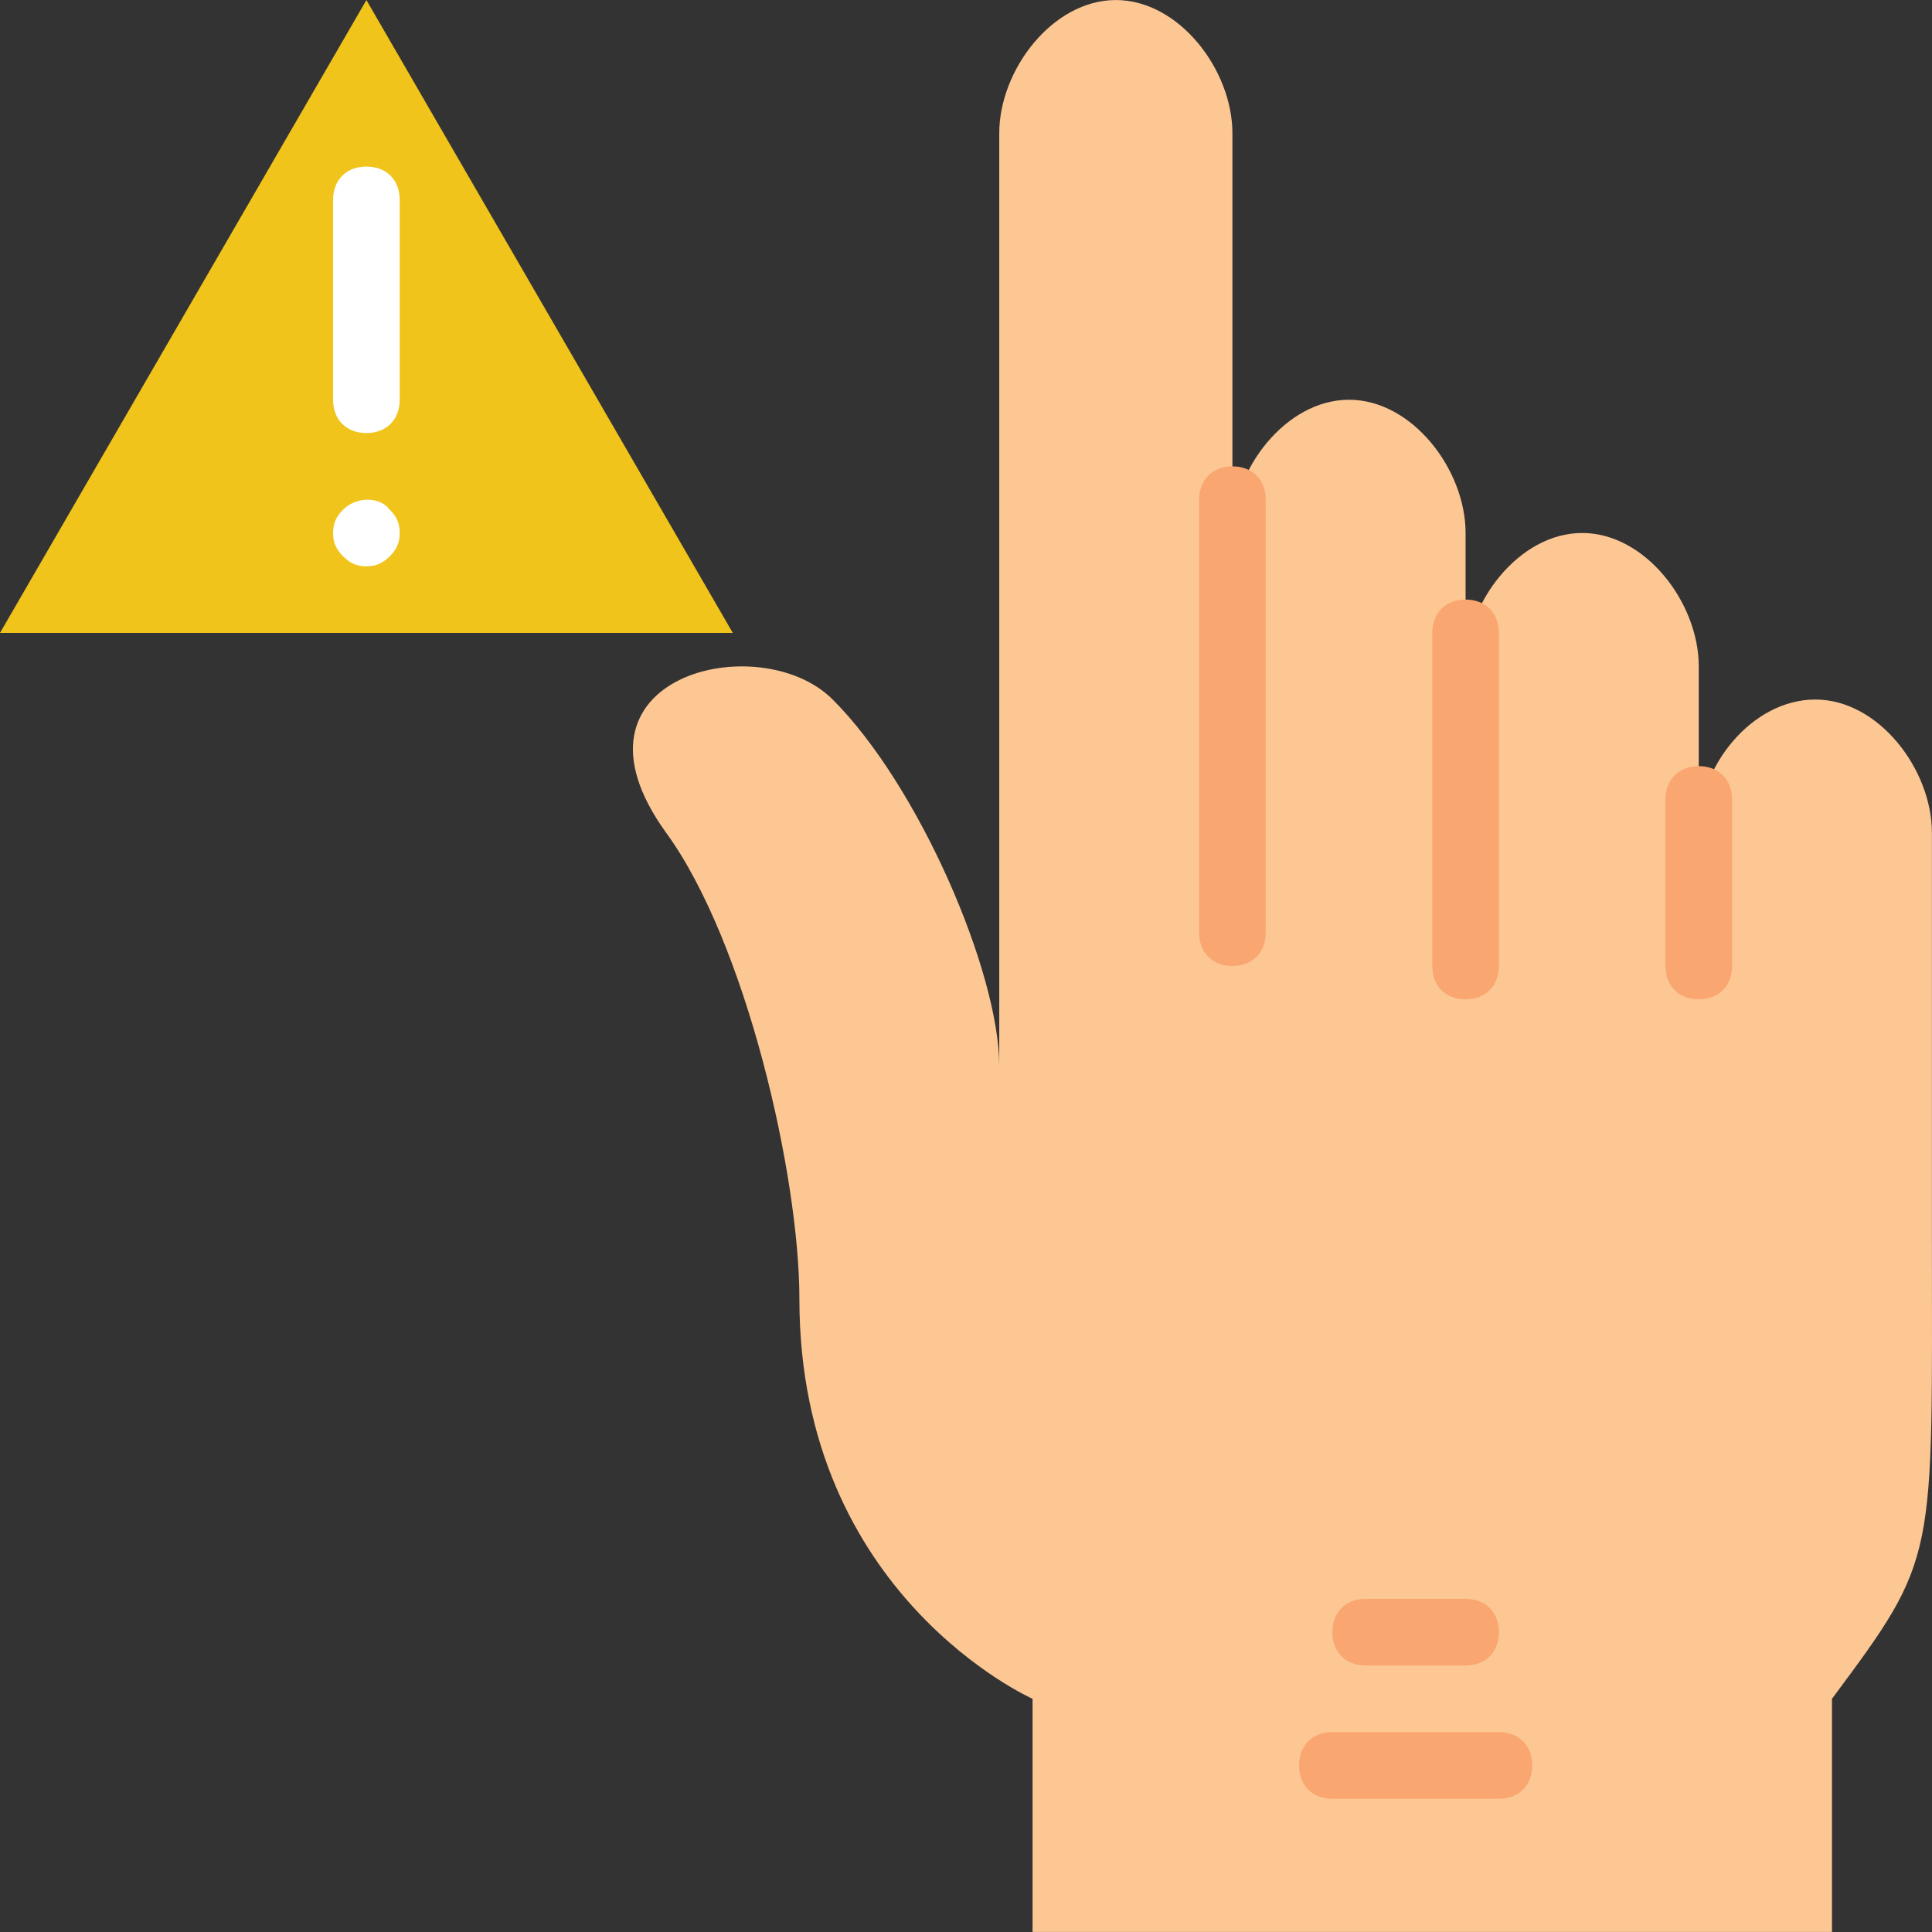
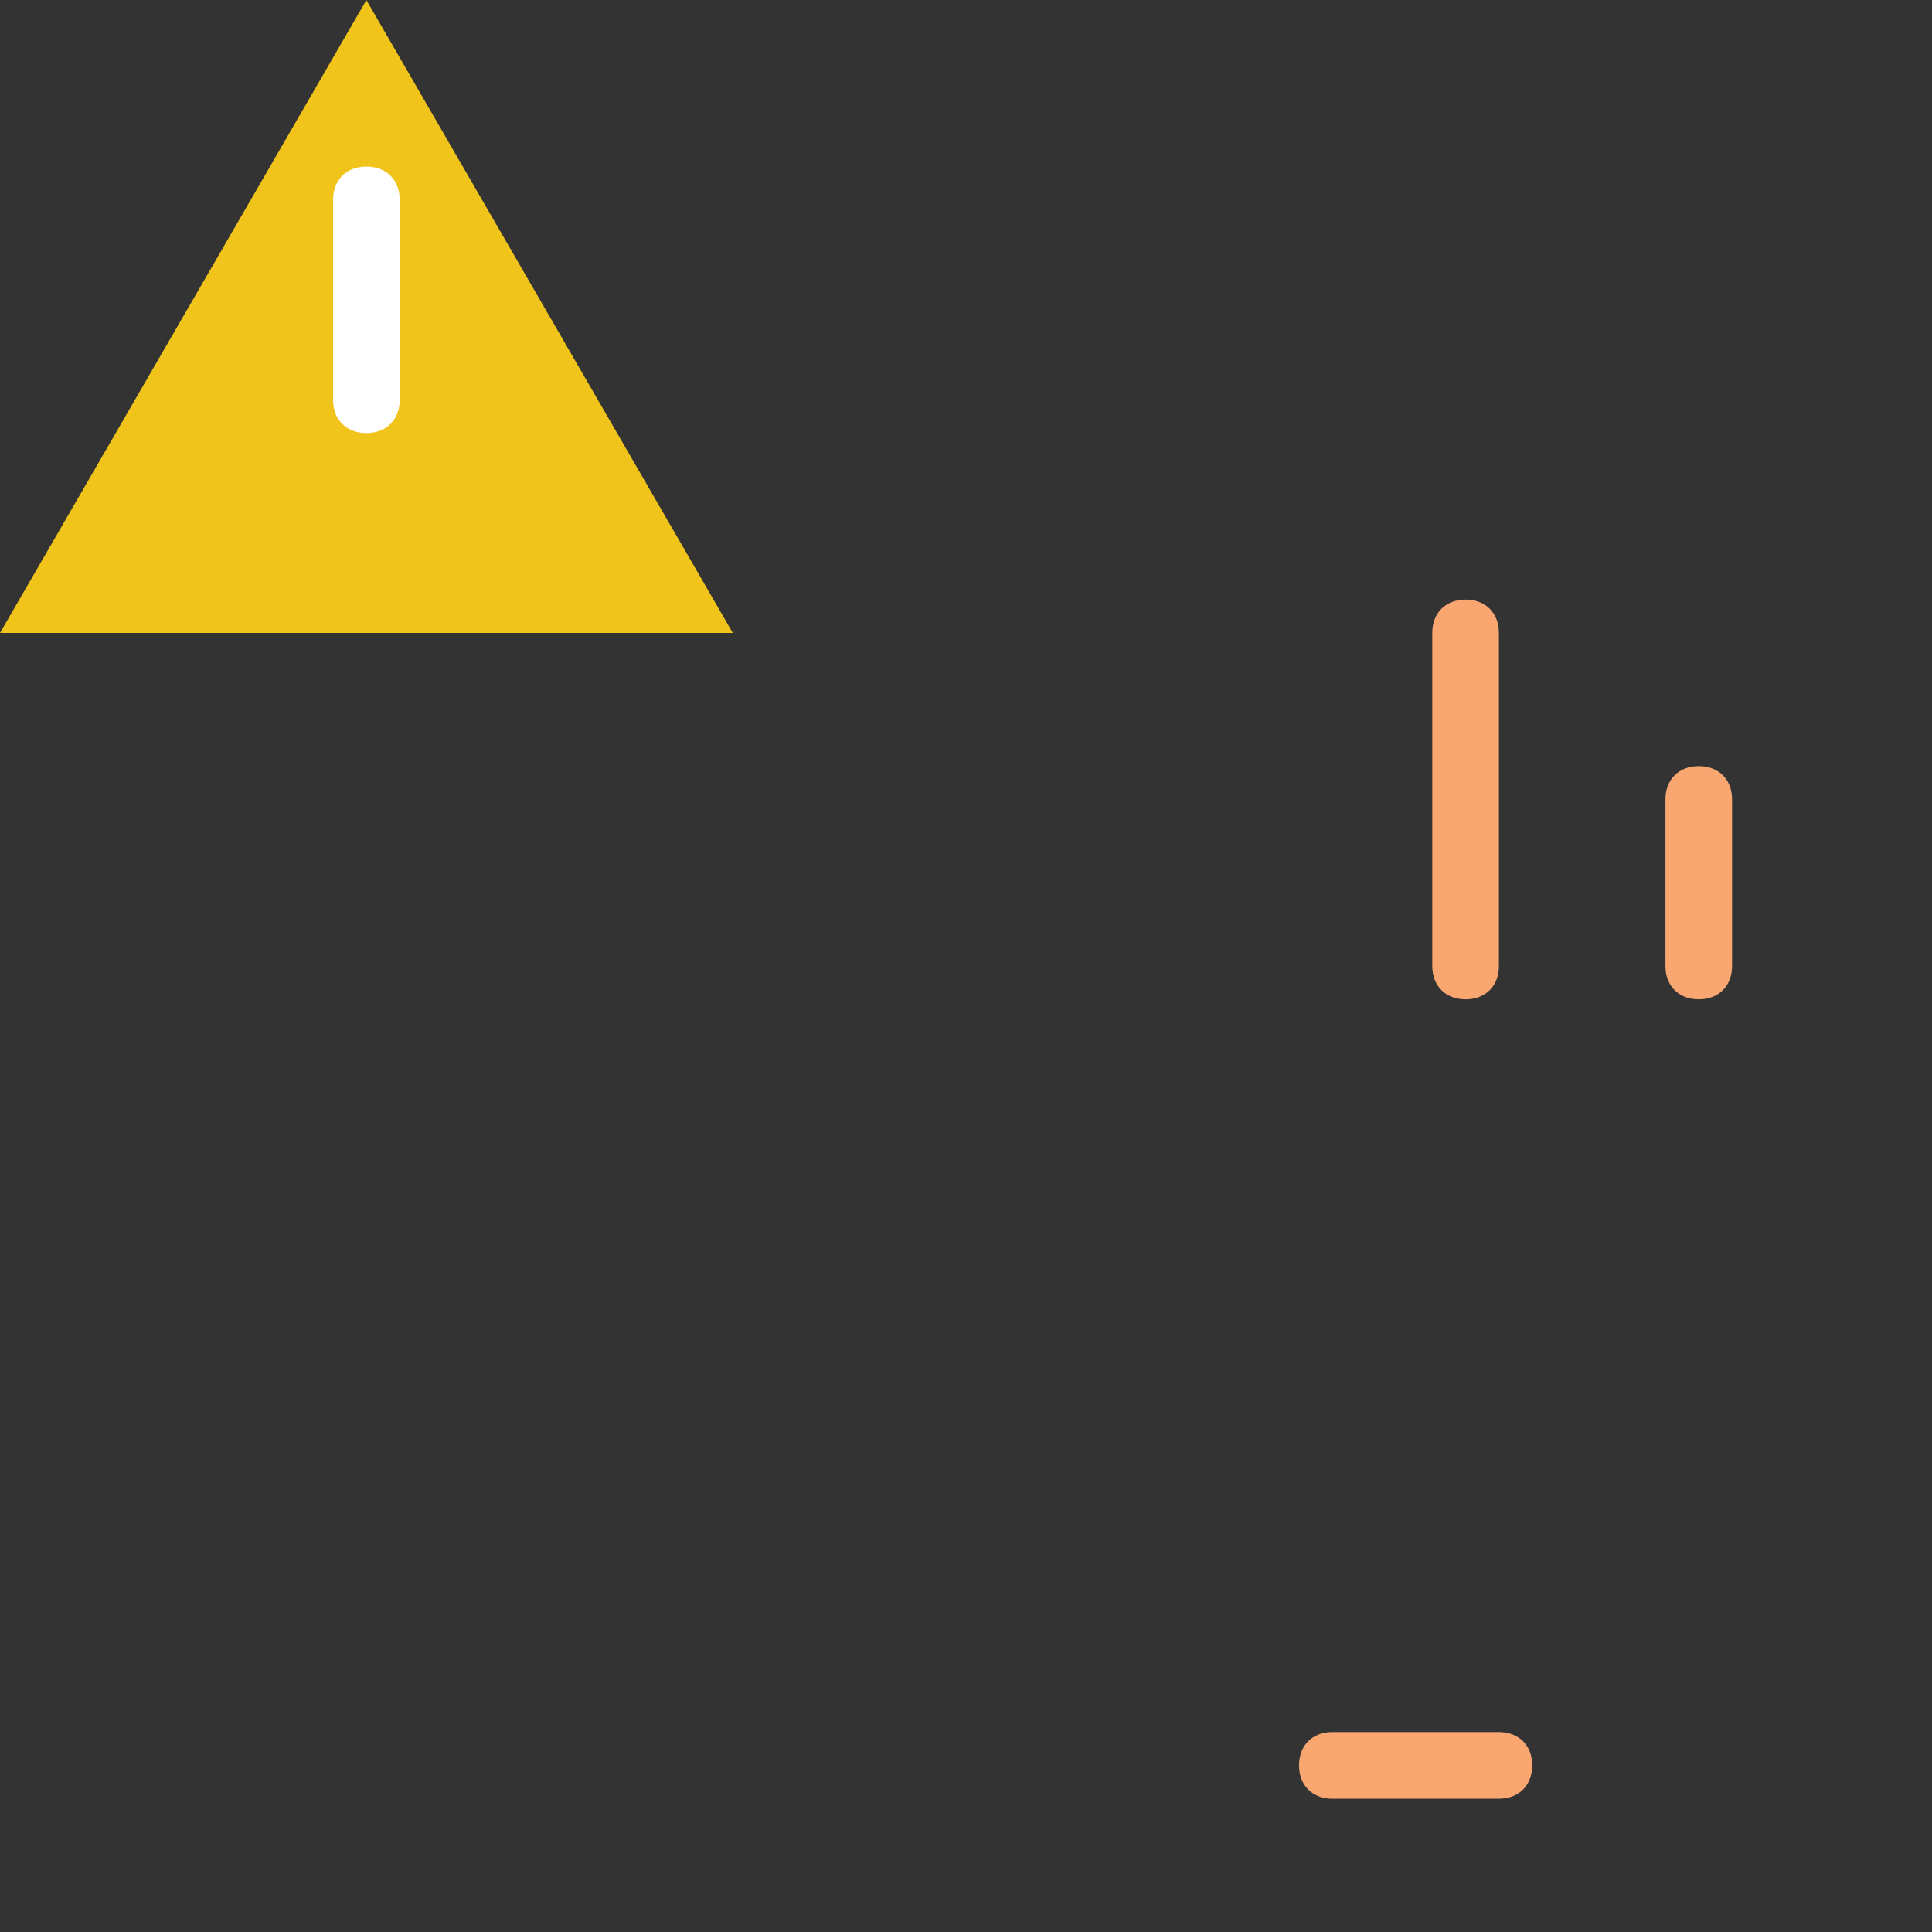
<svg xmlns="http://www.w3.org/2000/svg" height="800px" width="800px" version="1.1" id="Layer_1" viewBox="0 0 512.022 512.022" xml:space="preserve">
  <rect x="0" y="0" width="512.022" height="512.022" fill="#333333" stroke="none" />
-   <path style="fill:#FDC794;" d="M512,326.632V220.701c0-16.772-14.124-35.31-30.897-35.31s-30.897,17.655-30.897,34.428v-43.255   c0-16.772-14.124-35.31-30.897-35.31s-30.897,18.538-30.897,35.31v61.793v-97.103c0-16.772-14.124-35.31-30.897-35.31   s-30.897,18.538-30.897,35.31V35.321c0-16.772-14.124-35.31-30.897-35.31c-16.772,0-30.897,18.538-30.897,35.31v247.172   c0-24.717-21.186-74.152-44.138-97.103c-19.421-19.421-74.152-6.179-44.138,35.31c21.186,29.131,35.31,90.924,35.31,123.586   c0,78.566,61.793,105.931,61.793,105.931v61.793h211.862v-61.793l0,0C513.766,412.259,512,414.025,512,326.632" />
  <g>
-     <path style="fill:#F9A671;" d="M388.414,441.39h-26.483c-5.297,0-8.828-3.531-8.828-8.828s3.531-8.828,8.828-8.828h26.483    c5.297,0,8.828,3.531,8.828,8.828S393.71,441.39,388.414,441.39z" />
    <path style="fill:#F9A671;" d="M397.241,476.701h-44.138c-5.297,0-8.828-3.531-8.828-8.828s3.531-8.828,8.828-8.828h44.138    c5.297,0,8.828,3.531,8.828,8.828S402.538,476.701,397.241,476.701z" />
  </g>
  <polygon style="fill:#F0C41A;" points="0,167.735 97.103,0.011 194.207,167.735 " />
  <g>
    <path style="fill:#FFFFFF;" d="M97.103,114.77c-5.297,0-8.828-3.531-8.828-8.828V52.976c0-5.297,3.531-8.828,8.828-8.828    s8.828,3.531,8.828,8.828v52.966C105.931,111.238,102.4,114.77,97.103,114.77" />
-     <path style="fill:#FFFFFF;" d="M97.103,150.08c-2.648,0-4.414-0.883-6.179-2.648c-1.766-1.766-2.648-3.531-2.648-6.179    s0.883-4.414,2.648-6.179c3.531-3.531,9.71-3.531,12.359,0c1.766,1.766,2.648,3.531,2.648,6.179s-0.883,4.414-2.648,6.179    C101.517,149.197,99.752,150.08,97.103,150.08" />
  </g>
  <g>
-     <path style="fill:#F9A671;" d="M326.621,256.011c-5.297,0-8.828-3.531-8.828-8.828V132.425c0-5.297,3.531-8.828,8.828-8.828    s8.828,3.531,8.828,8.828v114.759C335.448,252.48,331.917,256.011,326.621,256.011z" />
    <path style="fill:#F9A671;" d="M388.414,264.838c-5.297,0-8.828-3.531-8.828-8.828v-88.276c0-5.297,3.531-8.828,8.828-8.828    s8.828,3.531,8.828,8.828v88.276C397.241,261.307,393.71,264.838,388.414,264.838z" />
    <path style="fill:#F9A671;" d="M450.207,264.838c-5.297,0-8.828-3.531-8.828-8.828v-44.138c0-5.297,3.531-8.828,8.828-8.828    c5.297,0,8.828,3.531,8.828,8.828v44.138C459.034,261.307,455.503,264.838,450.207,264.838z" />
  </g>
</svg>